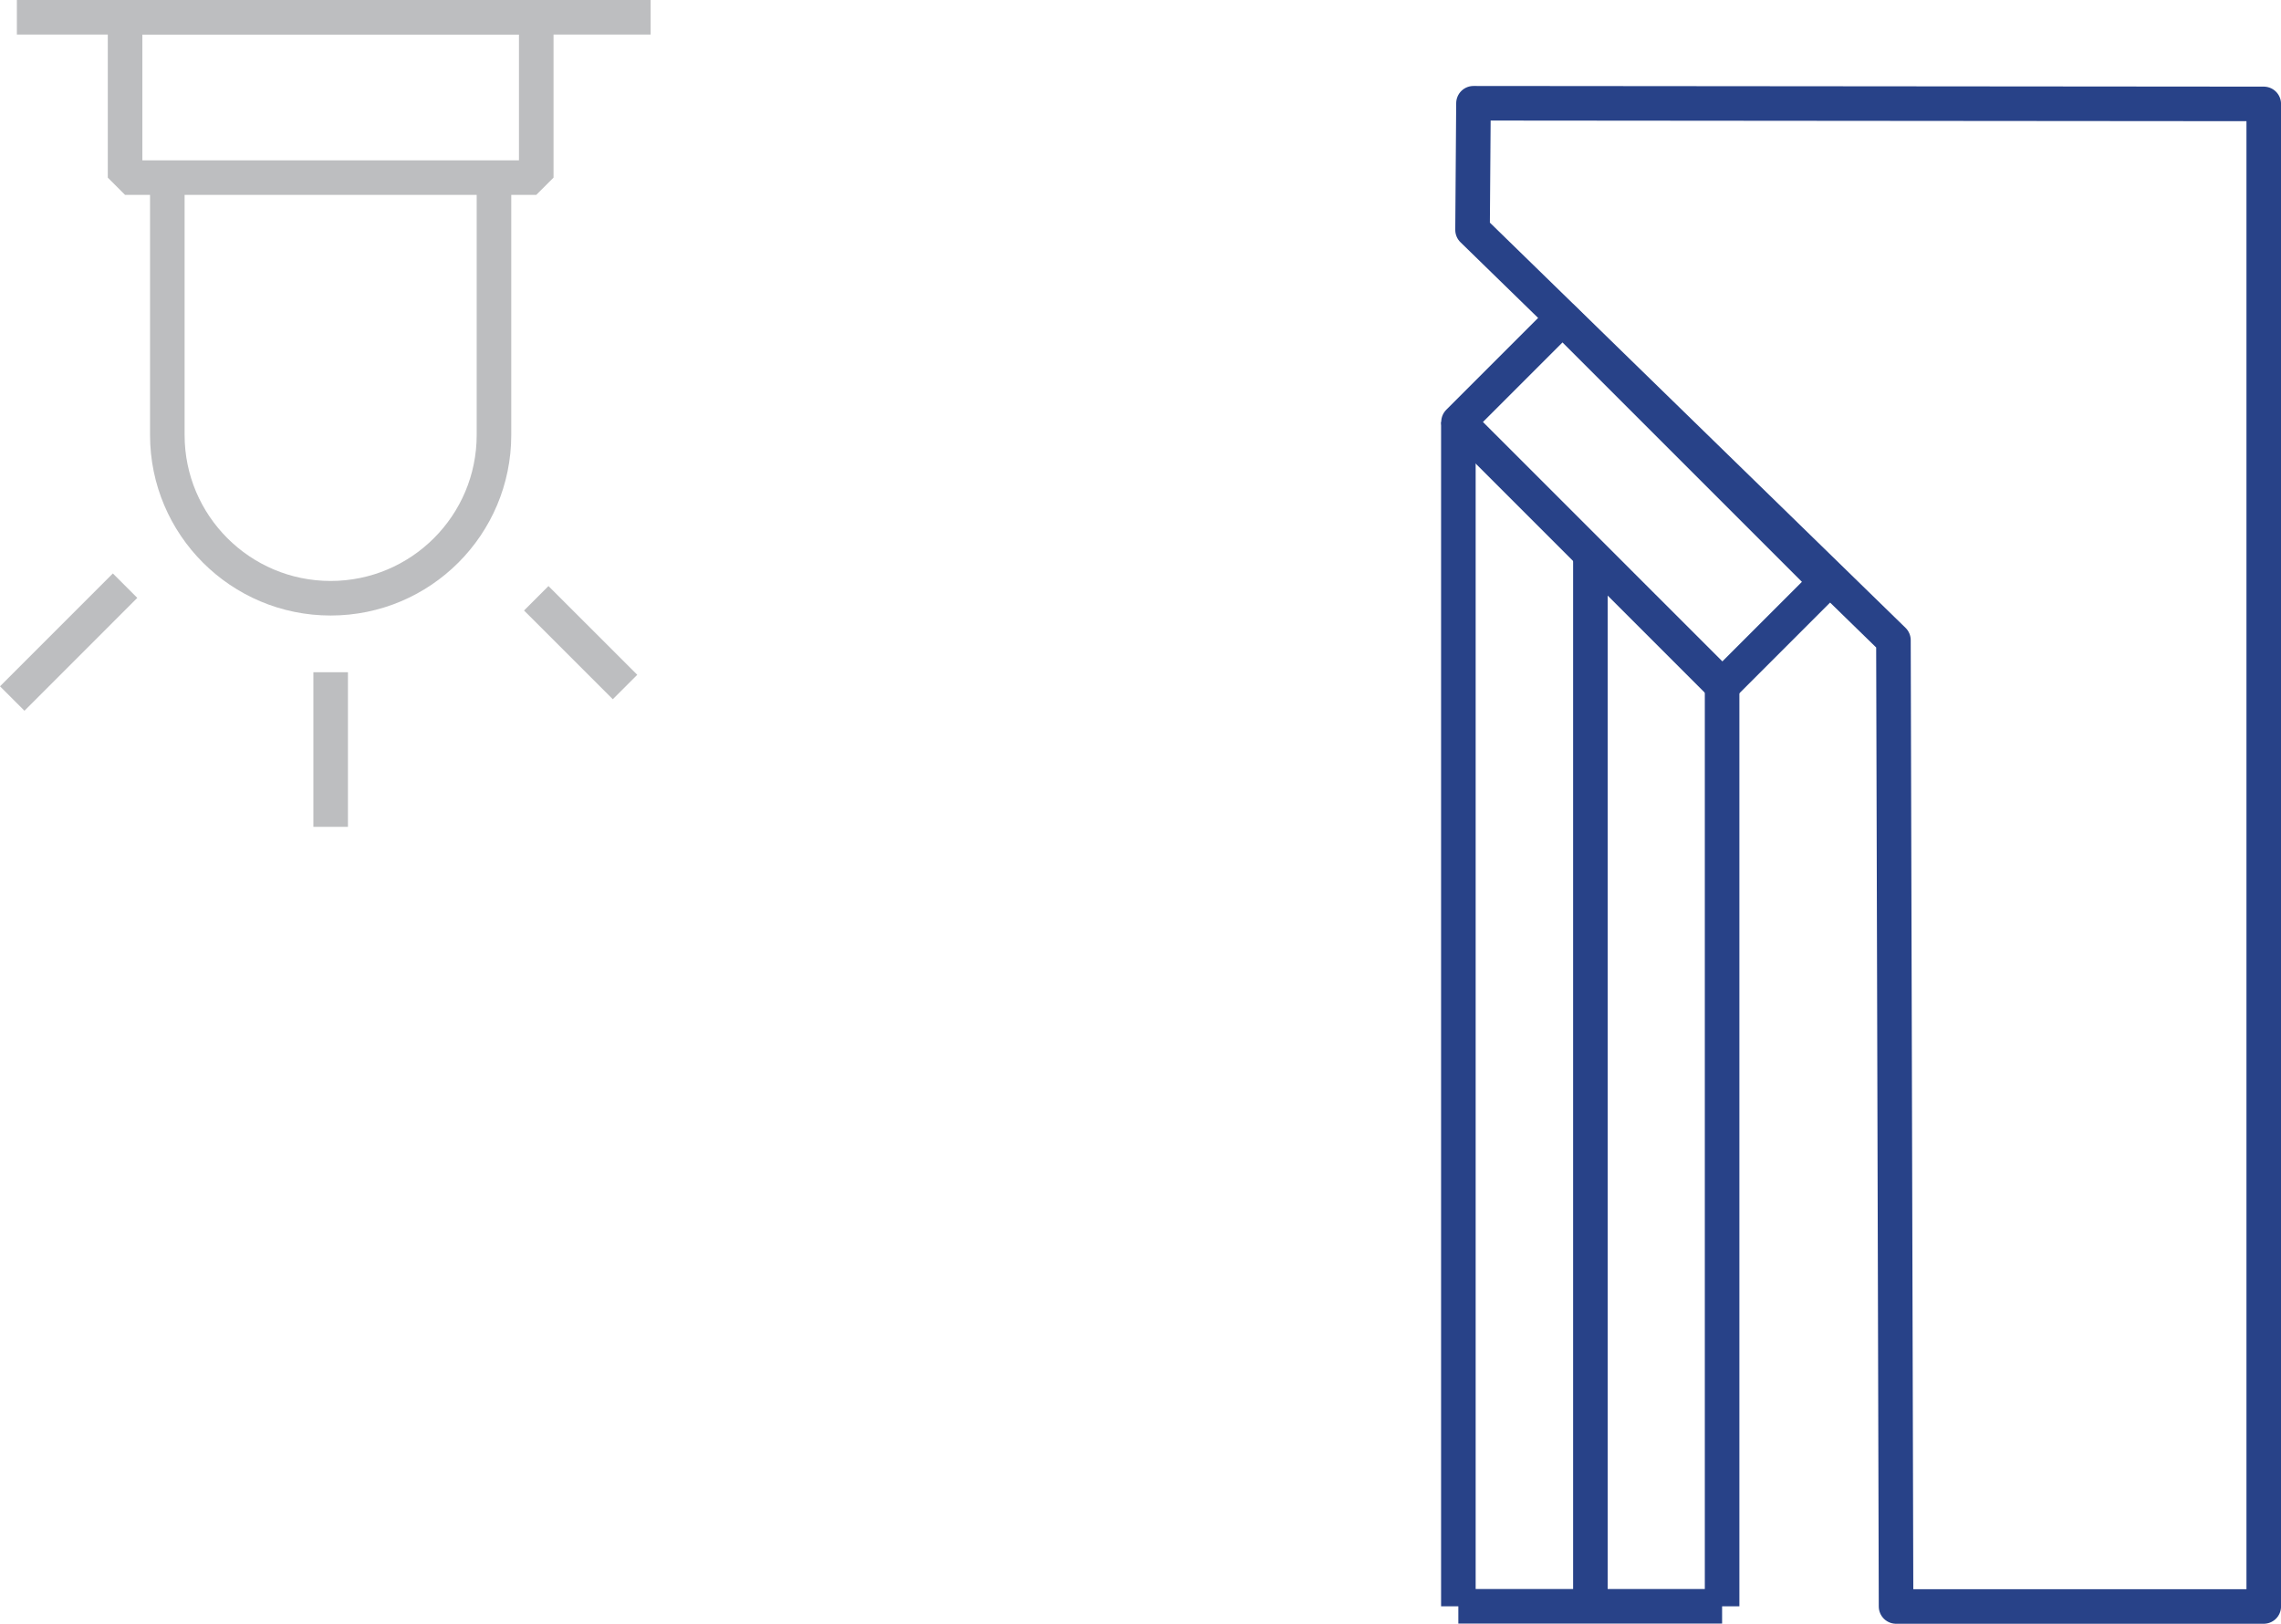
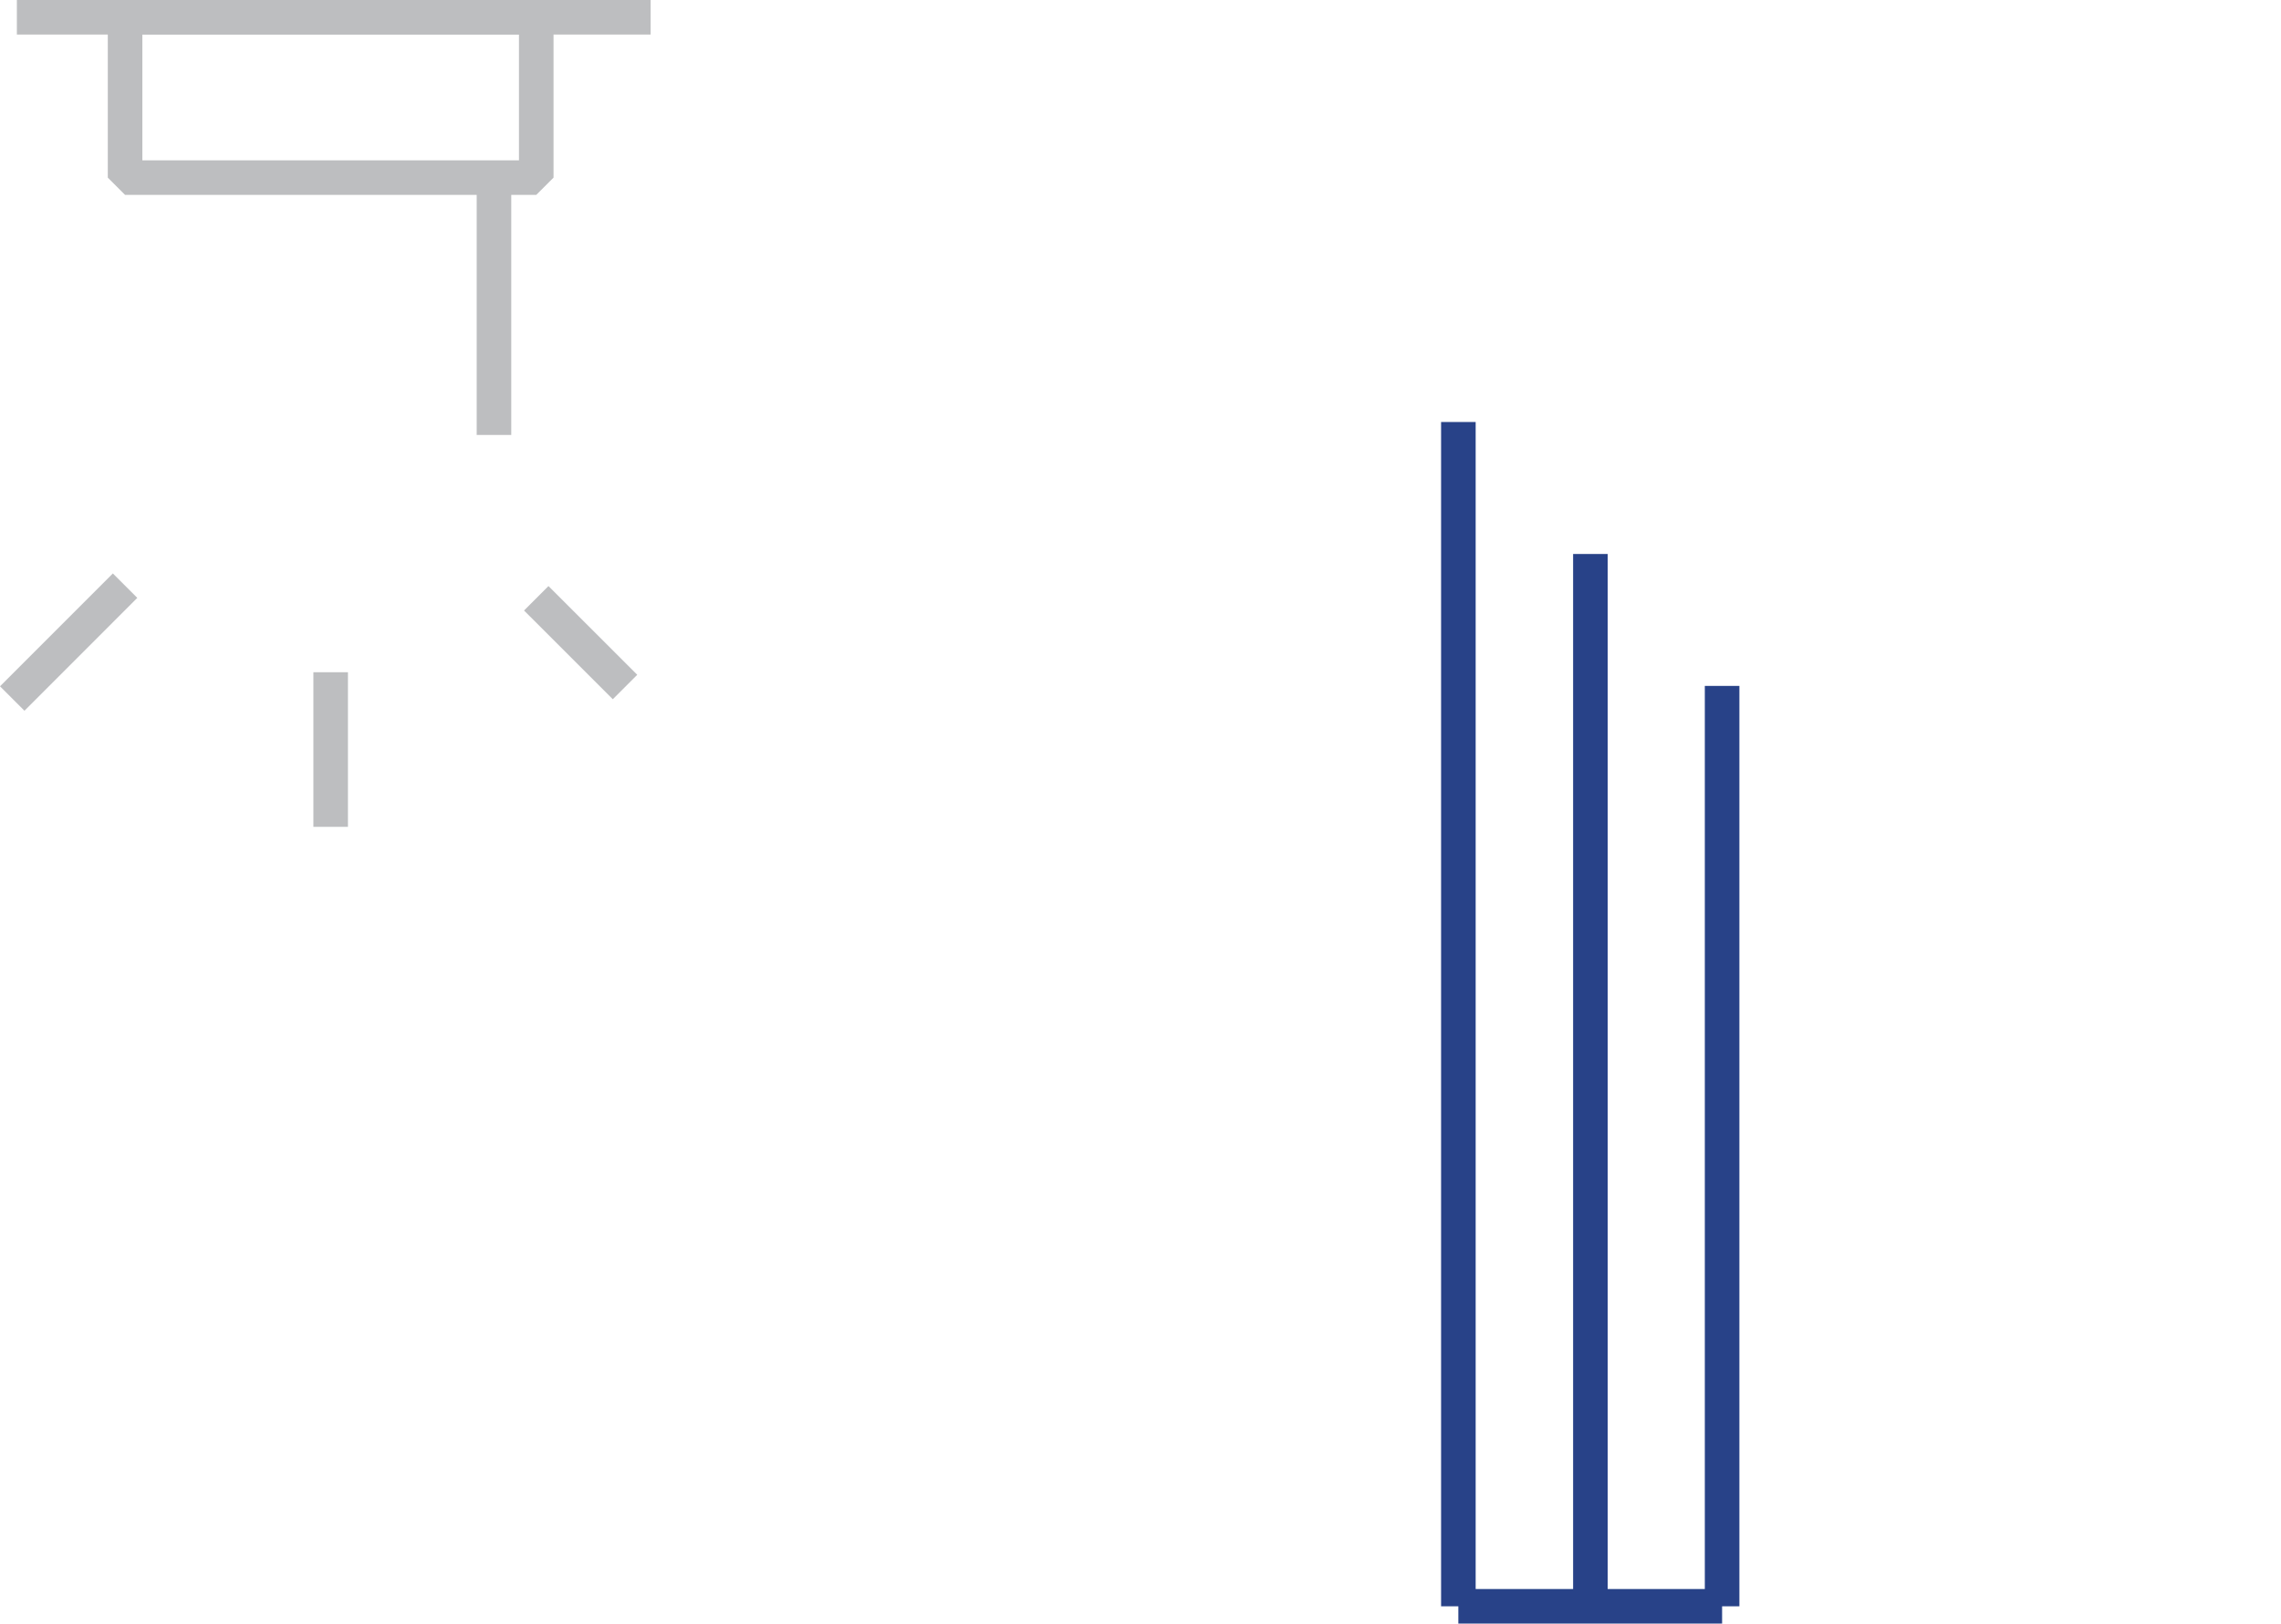
<svg xmlns="http://www.w3.org/2000/svg" viewBox="-4.665 4.903 65.982 46.972" enable-background="new -4.665 4.903 65.982 46.972">
  <g fill="none" stroke-miterlimit="10">
    <g stroke="#284288" stroke-linejoin="round">
-       <polygon points="37.958,7.89 37.931,11.553    50.106,23.422 50.182,51.375 60.818,51.375 60.818,7.909  " />
-       <rect x="40.714" y="14.03" transform="matrix(-.707.707-.707-.707 86.87 2.869)" width="4.255" height="10.796" />
      <line x1="37.521" y1="17.11" x2="37.521" y2="51.37" />
      <line x1="37.52" y1="51.37" x2="45.15" y2="51.37" />
      <line x1="45.15" y1="24.745" x2="45.15" y2="51.37" />
      <line x1="41.34" y1="20.929" x2="41.34" y2="50.994" />
    </g>
    <g stroke="#bdbec0" stroke-linejoin="bevel">
      <line x1="-4.177" y1="5.403" x2="14.156" y2="5.403" />
-       <path d="m9.624 10.136v7.349c0 2.609-2.115 4.724-4.725 4.724-2.608 0-4.724-2.115-4.724-4.724v-7.349" />
+       <path d="m9.624 10.136v7.349v-7.349" />
      <rect x="-1.047" y="5.403" width="11.894" height="4.638" />
      <line x1="-1.047" y1="21.845" x2="-4.311" y2="25.11" />
      <line x1="10.847" y1="22.21" x2="13.415" y2="24.777" />
      <line x1="4.9" y1="24.349" x2="4.9" y2="28.822" />
    </g>
  </g>
</svg>